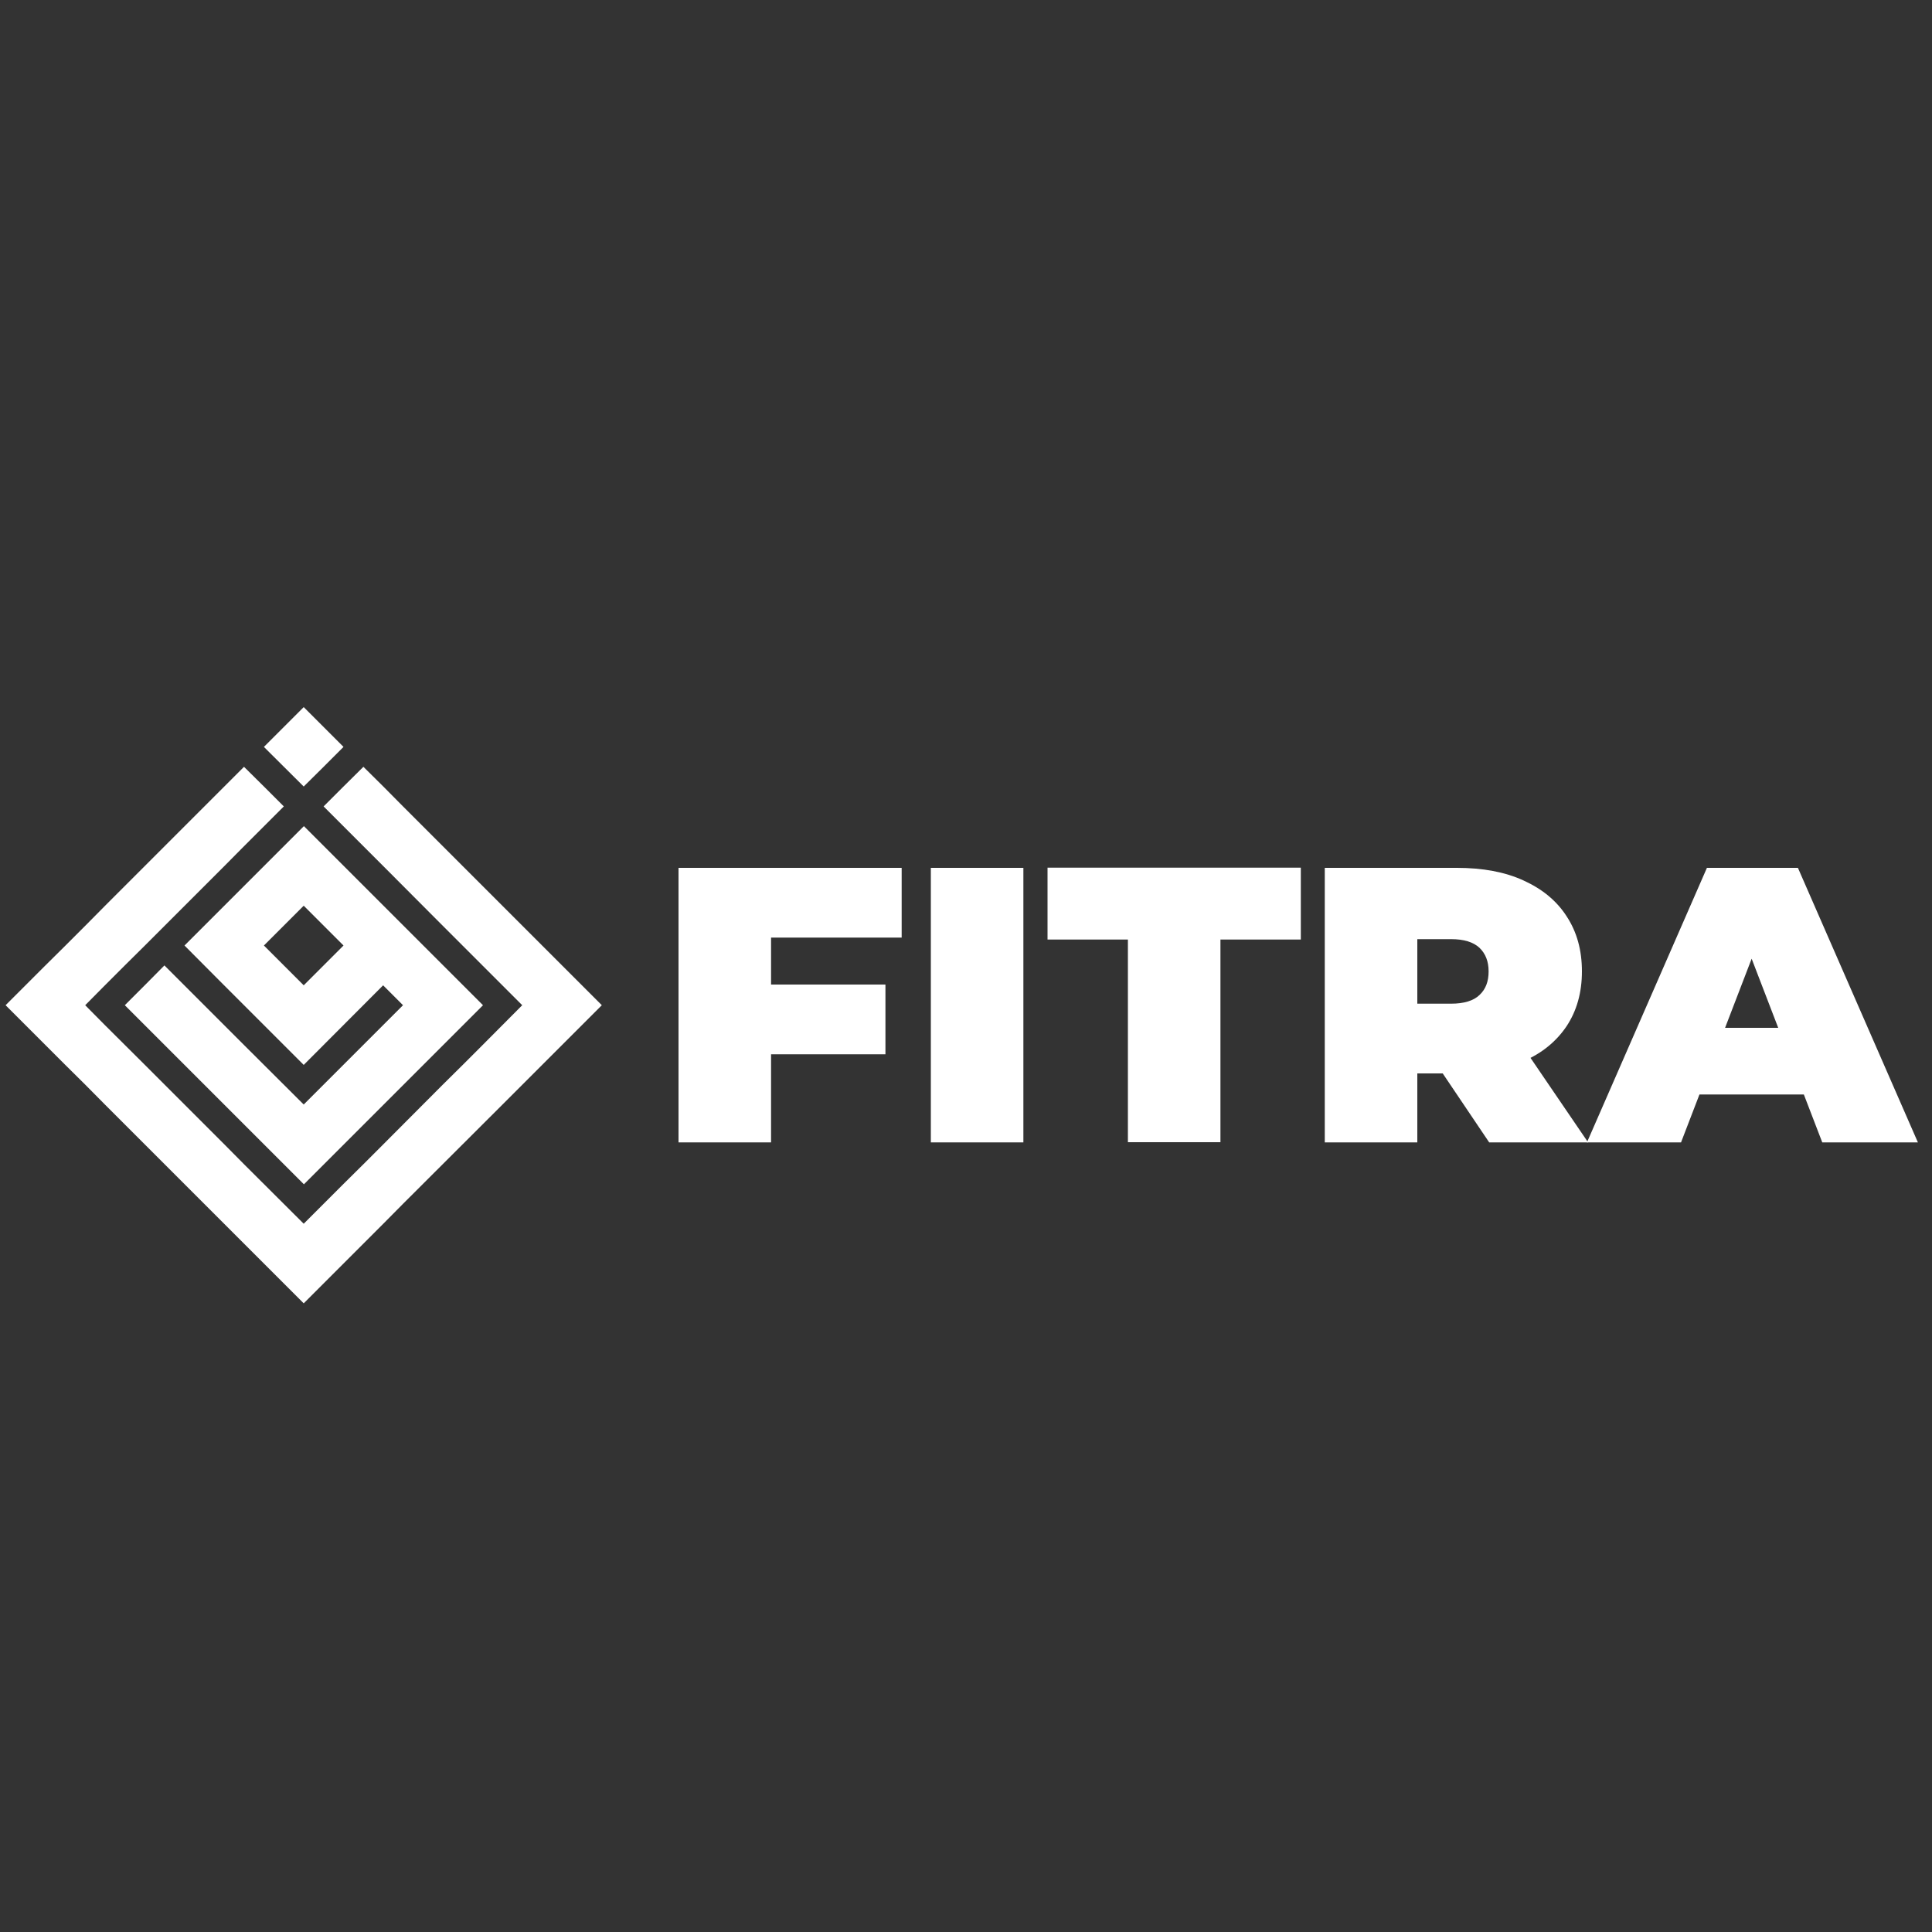
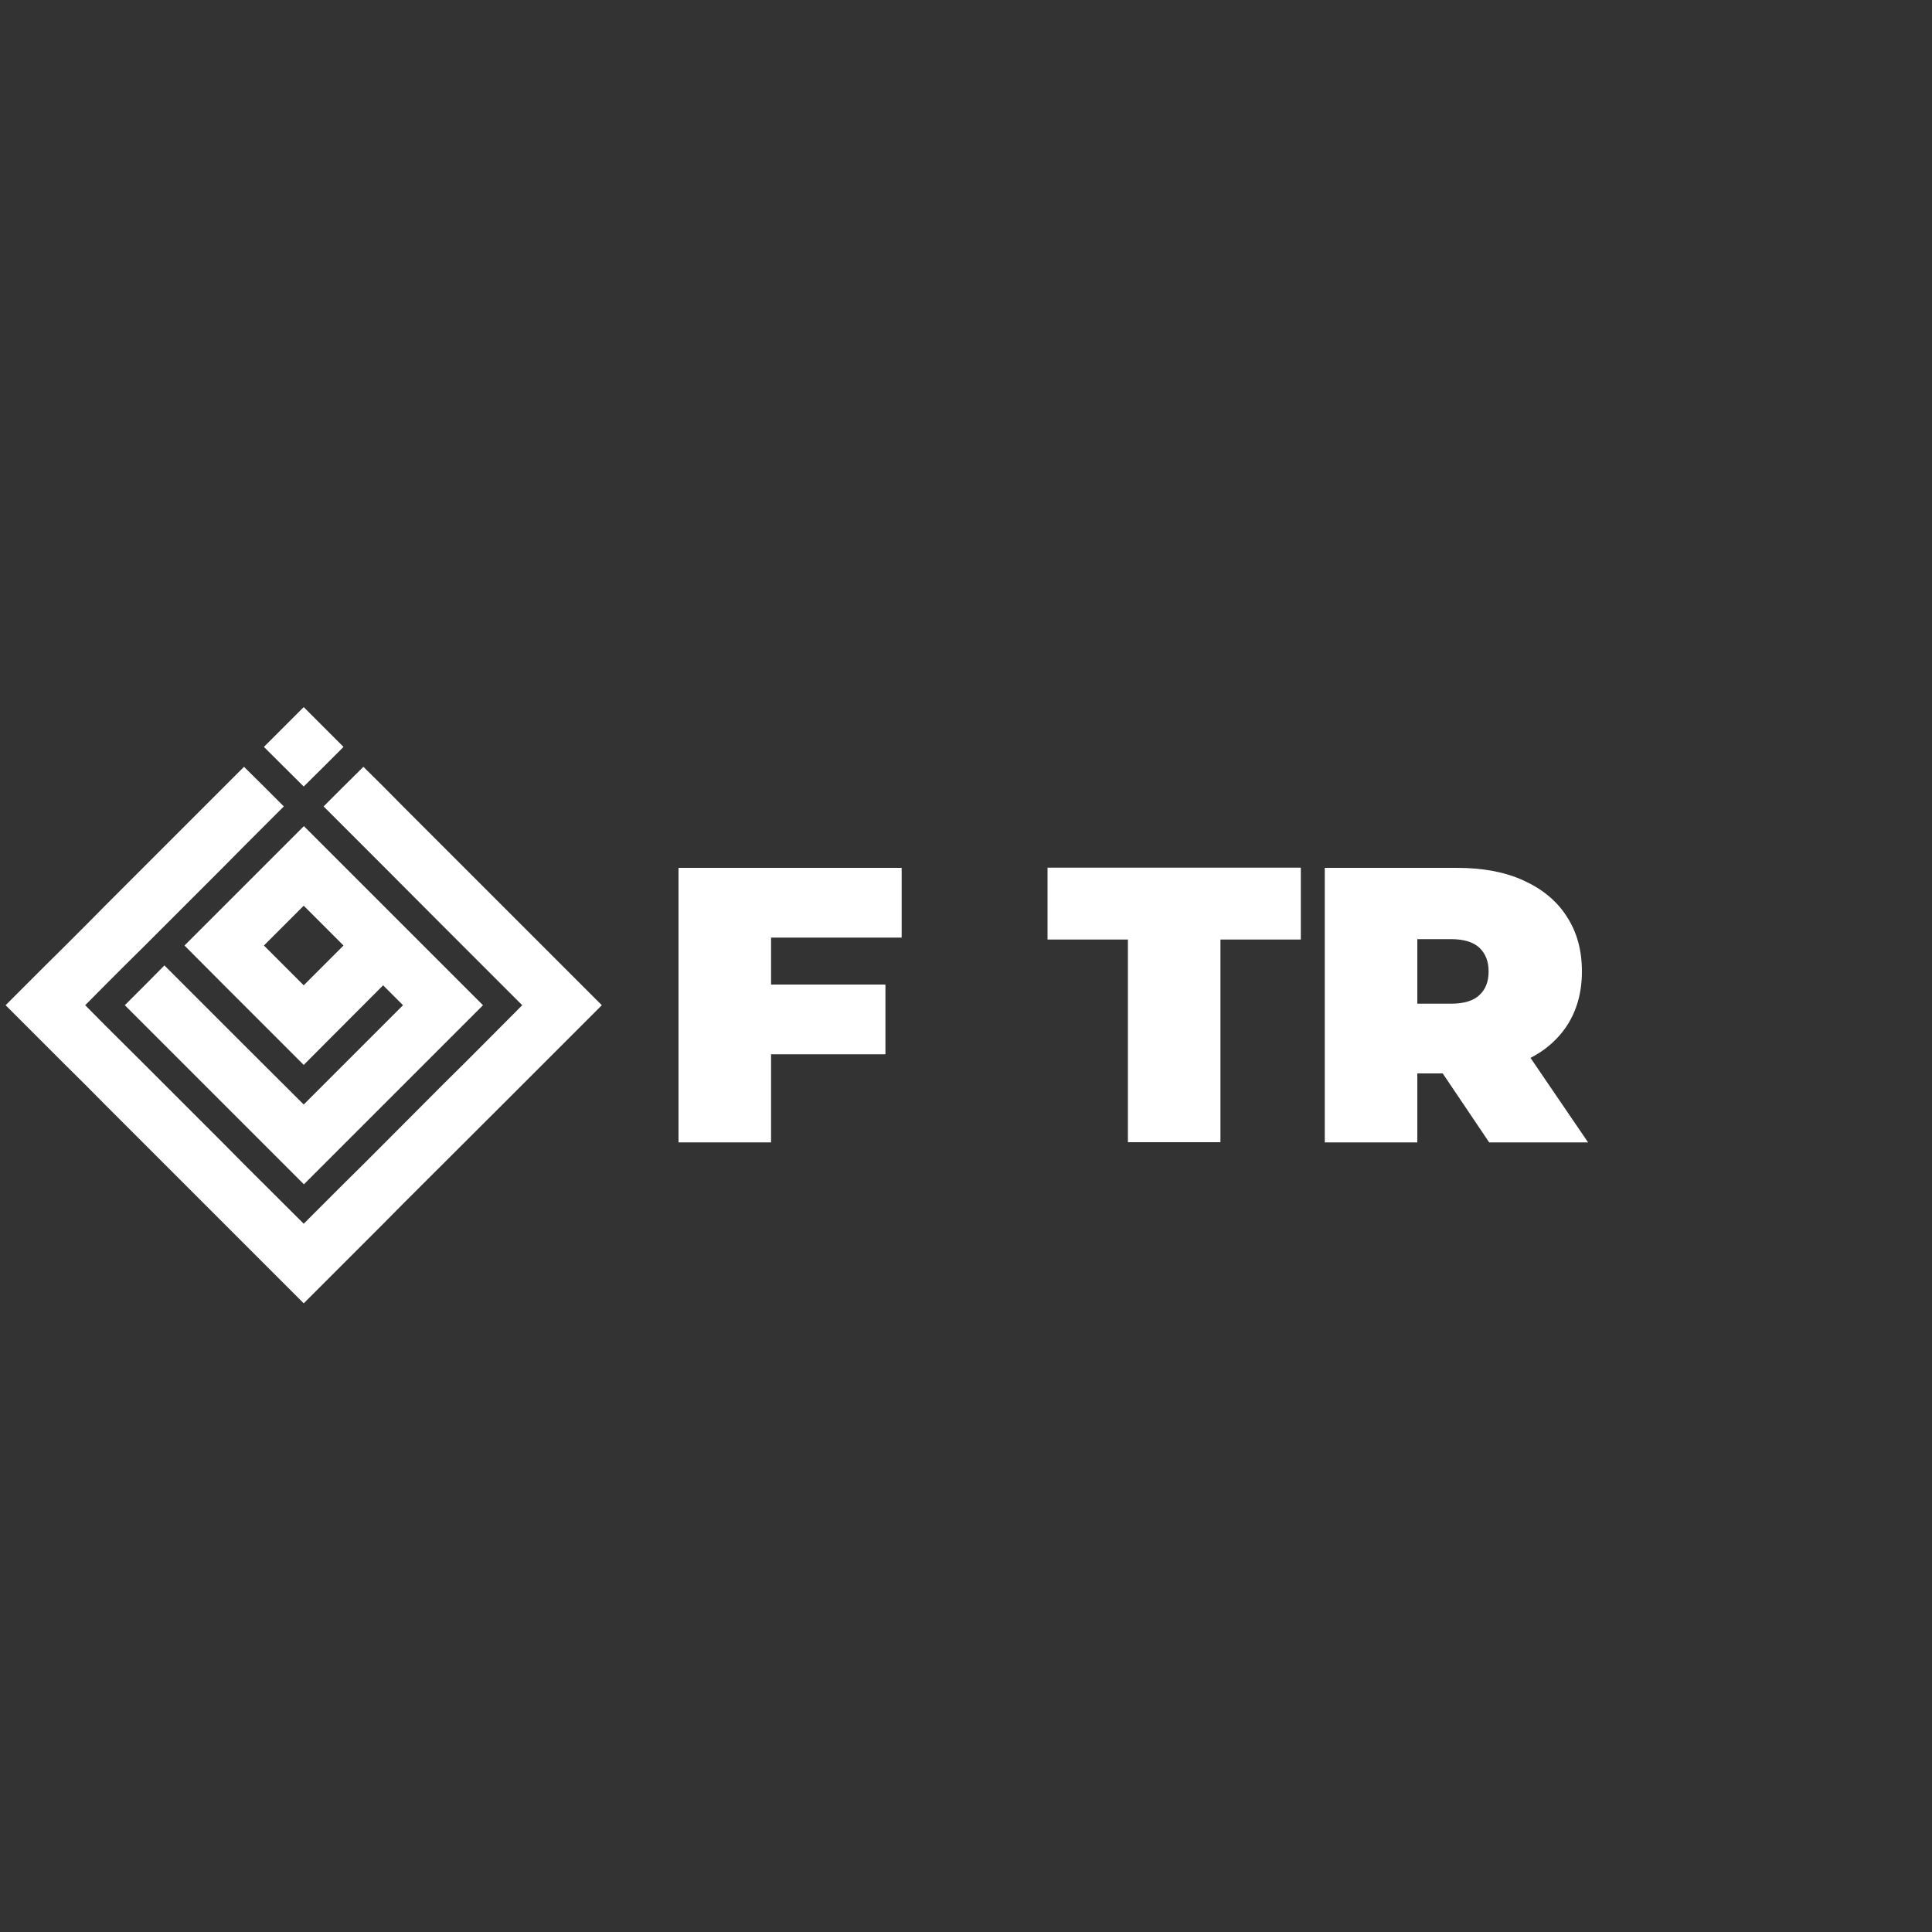
<svg xmlns="http://www.w3.org/2000/svg" version="1.1" id="Слой_1" x="0px" y="0px" viewBox="0 0 100 100" style="enable-background:new 0 0 100 100;" xml:space="preserve">
  <rect x="0" y="0" width="100" height="100" fill="#333333" stroke="none" />
  <style type="text/css"> .st0{display:none;} .st1{display:inline;} .st2{fill:#FFFFFF;} </style>
  <g id="Слой_1_00000014612734228967918840000015176364338989374374_" class="st0">
    <g class="st1">
      <path class="st2" d="M52.75,64.21c-0.05-0.29-0.09-0.48-0.12-0.66c-0.14-0.9-0.28-1.8-0.42-2.7c-0.03-0.2-0.07-0.41-0.11-0.61 c-0.02-0.11-0.05-0.23-0.04-0.33c0.13-0.85,0.2-1.72,0.41-2.55c0.28-1.14,0.7-2.24,1.34-3.24c0.33-0.52,0.69-1.01,1.02-1.53 c0.07-0.11,0.13-0.26,0.11-0.38c-0.13-0.74-0.28-1.48-0.43-2.22c-0.09-0.47-0.18-0.93-0.28-1.4c-0.15-0.75-0.31-1.5-0.46-2.25 c-0.15-0.72-0.28-1.45-0.43-2.18c-0.16-0.78-0.32-1.56-0.47-2.34c-0.15-0.72-0.29-1.45-0.43-2.17c-0.16-0.79-0.33-1.59-0.49-2.38 c-0.14-0.7-0.26-1.4-0.4-2.1c-0.16-0.79-0.32-1.59-0.49-2.38c-0.08-0.37-0.16-0.74-0.24-1.1c-0.18-0.86-0.38-1.72-0.55-2.58 c-0.08-0.4-0.1-0.82-0.18-1.23c-0.09-0.47-0.24-0.93-0.33-1.4c-0.08-0.41-0.13-0.83-0.2-1.25c-0.02-0.11-0.05-0.23-0.08-0.34 c-0.05-0.01-0.1-0.01-0.15-0.02c-0.07,0.29-0.15,0.59-0.21,0.88c-0.07,0.31-0.14,0.61-0.2,0.92c-0.3,1.42-0.59,2.84-0.89,4.26 c-0.3,1.42-0.59,2.83-0.9,4.24c-0.28,1.28-0.58,2.56-0.85,3.84c-0.21,1.01-0.38,2.02-0.59,3.03c-0.27,1.26-0.57,2.52-0.84,3.79 c-0.21,1.01-0.39,2.02-0.6,3.03c-0.2,0.98-0.43,1.96-0.65,2.93c-0.08,0.33-0.09,0.61,0.14,0.91c0.76,0.97,1.3,2.06,1.72,3.21 c0.21,0.57,0.29,1.18,0.44,1.77c0.27,1.08,0.22,2.18,0.12,3.26c-0.06,0.64-0.25,1.28-0.39,1.91c-0.06,0.27-0.18,0.53-0.22,0.8 c-0.05,0.33-0.26,0.3-0.49,0.3c-4.09,0-8.17,0-12.26,0c-2.72,0-5.44,0-8.16,0c-0.18,0-0.35-0.03-0.58-0.04 c0.25-0.65,0.48-1.24,0.7-1.84c0.39-1.07,0.78-2.15,1.17-3.23c0.38-1.01,0.77-2.02,1.15-3.03c0.4-1.08,0.78-2.17,1.19-3.24 c0.52-1.37,1.05-2.73,1.57-4.1c0.45-1.2,0.87-2.4,1.31-3.6c0.38-1.04,0.79-2.07,1.18-3.1c0.33-0.88,0.65-1.76,0.97-2.64 c0.27-0.73,0.54-1.46,0.81-2.18c0.39-1.08,0.78-2.16,1.18-3.24c0.32-0.86,0.65-1.71,0.98-2.56c0.4-1.06,0.79-2.13,1.19-3.19 c0.38-1.03,0.76-2.05,1.15-3.08c0.33-0.87,0.66-1.73,0.99-2.6c0.4-1.06,0.79-2.13,1.18-3.2c0.39-1.06,0.78-2.13,1.18-3.19 c0.34-0.92,0.69-1.84,1.06-2.75c0.04-0.11,0.23-0.24,0.35-0.24c4.33-0.01,8.65-0.01,12.98-0.01c0.26,0,0.41,0.04,0.52,0.35 c0.39,1.18,0.82,2.35,1.24,3.53c0.51,1.4,1.03,2.79,1.53,4.19c0.4,1.11,0.76,2.24,1.16,3.35c0.51,1.42,1.05,2.82,1.56,4.24 c0.39,1.1,0.74,2.22,1.14,3.32c0.51,1.42,1.04,2.82,1.56,4.24c0.33,0.9,0.64,1.81,0.96,2.72c0.34,0.96,0.69,1.91,1.03,2.86 c0.27,0.77,0.52,1.55,0.79,2.32c0.25,0.71,0.51,1.41,0.77,2.11c0.28,0.77,0.56,1.54,0.84,2.31c0.33,0.93,0.67,1.86,1,2.79 c0.34,0.95,0.66,1.91,1,2.87c0.27,0.74,0.57,1.47,0.83,2.22c0.33,0.91,0.64,1.83,0.96,2.75c0.38,1.09,0.77,2.17,1.16,3.26 c0.19,0.53,0.38,1.07,0.6,1.68c-0.21,0-0.36,0-0.51,0c-4.38,0-8.76-0.01-13.15-0.01c-0.07,0-0.18-0.02-0.2,0.01 c-0.3,0.46-0.76,0.23-1.14,0.23c-2.32,0.03-4.65,0.02-6.97,0.02C52.78,64.22,52.71,64.2,52.75,64.21z" />
      <path class="st2" d="M28.86,84.71c0-3.98,0-7.95,0-11.96c0.48,0,0.91,0,1.37,0c0,4.66,0,9.32,0,14.05c-0.5,0-1.02,0.02-1.53-0.02 c-0.12-0.01-0.25-0.21-0.35-0.34c-1.54-1.95-3.08-3.91-4.62-5.87c-1.43-1.83-2.85-3.66-4.27-5.49c-0.08-0.1-0.18-0.19-0.26-0.29 c-0.03,0.01-0.07,0.03-0.1,0.04c0,3.97,0,7.94,0,11.94c-0.47,0-0.89,0-1.31,0c0-0.41,0-0.79,0-1.16c0-4.13,0-8.26-0.01-12.38 c0-0.36,0.06-0.47,0.47-0.52c0.8-0.09,1.26,0.24,1.72,0.86c1.49,1.98,3.05,3.9,4.58,5.85c1.28,1.64,2.56,3.29,3.84,4.93 c0.11,0.14,0.25,0.27,0.38,0.4C28.79,84.74,28.82,84.72,28.86,84.71z" />
      <path class="st2" d="M95.49,80.86c1.5,1.96,2.98,3.91,4.51,5.92c-0.58,0-1.11,0.06-1.62-0.03c-0.22-0.04-0.42-0.34-0.59-0.56 c-0.87-1.14-1.73-2.28-2.59-3.43c-0.44-0.58-0.87-1.17-1.32-1.75c-0.07-0.09-0.18-0.21-0.28-0.22c-1.15-0.01-2.3-0.01-3.48-0.01 c0,2.01,0,3.96,0,5.96c-0.45,0-0.87,0-1.31,0c0-1.42,0-2.81,0-4.2c0-3.13,0.01-6.25-0.01-9.38c0-0.38,0.11-0.46,0.48-0.46 c1.99,0.02,3.97-0.01,5.96,0.02c0.81,0.01,1.61,0.13,2.37,0.47c1.14,0.51,1.83,1.36,2.1,2.6c0.22,1,0.11,1.94-0.31,2.84 c-0.48,1.03-1.33,1.6-2.41,1.87C96.52,80.63,96.03,80.74,95.49,80.86z M93.08,79.55c0,0.02,0,0.05,0,0.07 c1.08-0.07,2.16-0.09,3.22-0.23c2.17-0.28,2.64-2.67,1.78-4.11c-0.59-0.99-1.59-1.25-2.63-1.28c-1.62-0.05-3.24,0-4.86-0.02 c-0.34,0-0.45,0.11-0.45,0.43c0.01,1.56,0.01,3.13,0,4.69c0,0.35,0.15,0.46,0.49,0.46C91.44,79.53,92.26,79.55,93.08,79.55z" />
      <path class="st2" d="M69.78,79.81c0.09-2.74,1.18-4.86,3.5-6.31c0.88-0.55,1.85-0.83,2.88-0.96c1.79-0.21,3.44,0.18,4.92,1.19 c1.36,0.93,2.29,2.19,2.77,3.8c0.33,1.1,0.41,2.21,0.26,3.32c-0.27,2.03-1.21,3.69-2.91,4.91c-1.53,1.09-3.24,1.52-5.06,1.3 c-2.63-0.32-5.1-2.02-5.93-4.96C70,81.36,69.92,80.58,69.78,79.81z M77.02,85.83c1.2,0.08,2.13-0.28,2.76-0.64 c1.93-1.09,2.88-2.82,3.05-4.99c0.09-1.11-0.12-2.19-0.6-3.21c-0.94-1.98-2.55-3.03-4.68-3.28c-1.12-0.13-2.21,0.1-3.21,0.62 c-1.49,0.78-2.43,2.02-2.88,3.64c-0.27,0.96-0.32,1.91-0.16,2.9c0.21,1.31,0.74,2.46,1.67,3.37 C74.07,85.33,75.43,85.91,77.02,85.83z" />
      <path class="st2" d="M67.46,72.73c-2.67,2.39-5.24,4.7-7.88,7.06c2.6,2.33,5.17,4.63,7.84,7.02c-0.91-0.1-1.71,0.22-2.45-0.49 c-1.37-1.31-2.82-2.54-4.24-3.79c-0.72-0.63-1.44-1.25-2.17-1.87c-0.07-0.06-0.15-0.11-0.31-0.21c0,2.14,0,4.21,0,6.31 c-0.47,0-0.88,0-1.33,0c0-0.21,0-0.42,0-0.62c0-4.31,0-8.62-0.01-12.93c0-0.38,0.08-0.55,0.49-0.49c0.25,0.03,0.5,0.01,0.79,0.01 c0.01,0.18,0.02,0.33,0.02,0.48c0,1.82,0,3.63,0,5.45c0,0.1,0.06,0.2,0.08,0.3c0.09-0.05,0.21-0.07,0.28-0.14 c1.33-1.17,2.65-2.35,3.98-3.52c0.9-0.79,1.79-1.58,2.7-2.35c0.15-0.12,0.37-0.2,0.57-0.21C66.33,72.71,66.83,72.73,67.46,72.73z" />
      <path class="st2" d="M0,86.8c1.33-3.01,2.62-5.93,3.9-8.84c0.71-1.61,1.42-3.23,2.11-4.85c0.12-0.27,0.25-0.43,0.58-0.39 c0.44,0.05,0.98-0.1,1.31,0.11c0.31,0.2,0.38,0.75,0.56,1.15c1.47,3.34,2.93,6.69,4.4,10.03c0.4,0.9,0.79,1.81,1.22,2.79 c-0.48,0-0.89,0.02-1.31-0.01c-0.09-0.01-0.21-0.17-0.26-0.28c-0.67-1.48-1.33-2.96-1.99-4.45c-1.13-2.56-2.25-5.11-3.38-7.67 c-0.02-0.03-0.04-0.06-0.12-0.18c-0.18,0.39-0.34,0.72-0.48,1.05c-1.28,2.9-2.56,5.8-3.84,8.7c-0.37,0.84-0.74,1.69-1.13,2.52 c-0.07,0.14-0.27,0.28-0.42,0.3C0.8,86.83,0.43,86.8,0,86.8z" />
      <path class="st2" d="M34.41,72.74c3.84,0,7.61,0,11.44,0c0,0.36,0.02,0.71-0.02,1.05c-0.01,0.07-0.22,0.18-0.33,0.18 c-1.39,0.01-2.79,0.01-4.18,0.01c-0.54,0-0.54,0-0.54,0.54c0,3.96-0.01,7.91,0.01,11.87c0,0.35-0.09,0.45-0.43,0.42 c-0.28-0.03-0.56-0.01-0.88-0.01c0-0.21,0-0.38,0-0.56c0-3.9,0-7.8,0-11.7c0-0.56,0-0.56-0.56-0.56c-1.35,0-2.7-0.01-4.06,0.01 c-0.35,0-0.53-0.05-0.46-0.46C34.45,73.28,34.41,73.03,34.41,72.74z" />
      <path class="st2" d="M50,72.74c0.51,0,0.98,0,1.48,0c0,4.72,0,9.42,0,14.15c-0.48,0-0.97,0-1.48,0C50,82.18,50,77.48,50,72.74z" />
    </g>
  </g>
  <g>
    <polygon class="st2" points="16.75,39.69 17.78,38.66 15.72,36.6 14.69,37.63 13.66,38.66 15.72,40.71 " />
    <polygon class="st2" points="20.86,41.74 19.84,40.71 18.81,39.69 17.78,40.71 16.75,41.74 18.81,43.8 19.84,44.83 22.92,47.92 23.95,48.95 27.03,52.03 27.03,52.03 24.98,54.09 23.95,55.12 22.92,56.14 19.84,59.23 18.81,60.26 17.78,61.28 15.72,63.34 12.63,60.26 11.61,59.23 8.52,56.14 7.49,55.11 5.43,53.06 4.41,52.03 5.43,51 6.46,49.97 7.49,48.95 8.52,47.92 11.61,44.83 12.63,43.8 13.66,42.77 14.69,41.74 13.66,40.71 12.63,39.69 11.61,40.71 10.58,41.74 5.43,46.89 4.41,47.92 3.38,48.95 2.35,49.97 1.32,51 0.29,52.03 3.38,55.12 4.41,56.14 5.43,57.17 15.72,67.46 16.75,66.43 17.78,65.4 18.81,64.37 19.84,63.34 20.86,62.31 26.01,57.17 27.04,56.14 28.06,55.12 30.12,53.06 31.15,52.03 31.15,52.03 " />
    <path class="st2" d="M12.63,54.09l-1.03-1.03l-3.09-3.09L7.49,51l-1.03,1.03l3.09,3.09l1.03,1.03l1.03,1.03l1.03,1.03l3.09,3.09 l1.03-1.03l1.03-1.03l1.03-1.03l1.03-1.03l1.03-1.03l1.03-1.03l1.03-1.03l1.03-1.03l1.03-1.03l-3.09-3.09l-1.03-1.03l-1.03-1.03 l-1.03-1.03l-3.09-3.09l-1.03,1.03l-1.03,1.03l-1.03,1.03l-1.03,1.03l-1.03,1.03l-1.03,1.03L11.6,51l1.03,1.03l3.09,3.09L19.83,51 l1.03,1.03l-5.14,5.14L12.63,54.09z M15.72,51l-2.06-2.06l1.03-1.03l1.03-1.03l1.03,1.03l1.03,1.03L15.72,51z" />
  </g>
  <g>
    <path class="st2" d="M39.91,59.13h-4.79V44.92h11.55v3.61h-6.76V59.13z M39.58,50.96h6.25v3.61h-6.25V50.96z" />
-     <path class="st2" d="M48.18,59.13V44.92h4.79v14.21L48.18,59.13L48.18,59.13z" />
    <path class="st2" d="M58.38,59.13V48.63h-4.16v-3.72h13.11v3.72h-4.16v10.49H58.38z" />
    <path class="st2" d="M68.57,59.13V44.92h6.84c1.33,0,2.48,0.21,3.44,0.65c0.97,0.44,1.72,1.05,2.24,1.86 c0.53,0.81,0.79,1.75,0.79,2.85c0,1.1-0.27,2.04-0.79,2.83c-0.53,0.79-1.27,1.4-2.24,1.82s-2.11,0.63-3.44,0.63h-4.18l2.13-1.97 v5.54h-4.8V59.13z M73.36,54.12l-2.13-2.17h3.88c0.66,0,1.16-0.15,1.47-0.45c0.32-0.3,0.47-0.7,0.47-1.22s-0.16-0.92-0.47-1.22 c-0.32-0.3-0.81-0.45-1.47-0.45h-3.88l2.13-2.17C73.36,46.45,73.36,54.12,73.36,54.12z M77.08,59.13l-3.49-5.18h5.08l3.53,5.18 H77.08z" />
-     <path class="st2" d="M82.14,59.13l6.21-14.21h4.71l6.21,14.21h-4.95l-4.59-11.94h1.87l-4.59,11.94H82.14z M85.84,56.65l1.22-3.45 h6.54l1.22,3.45H85.84z" />
  </g>
</svg>